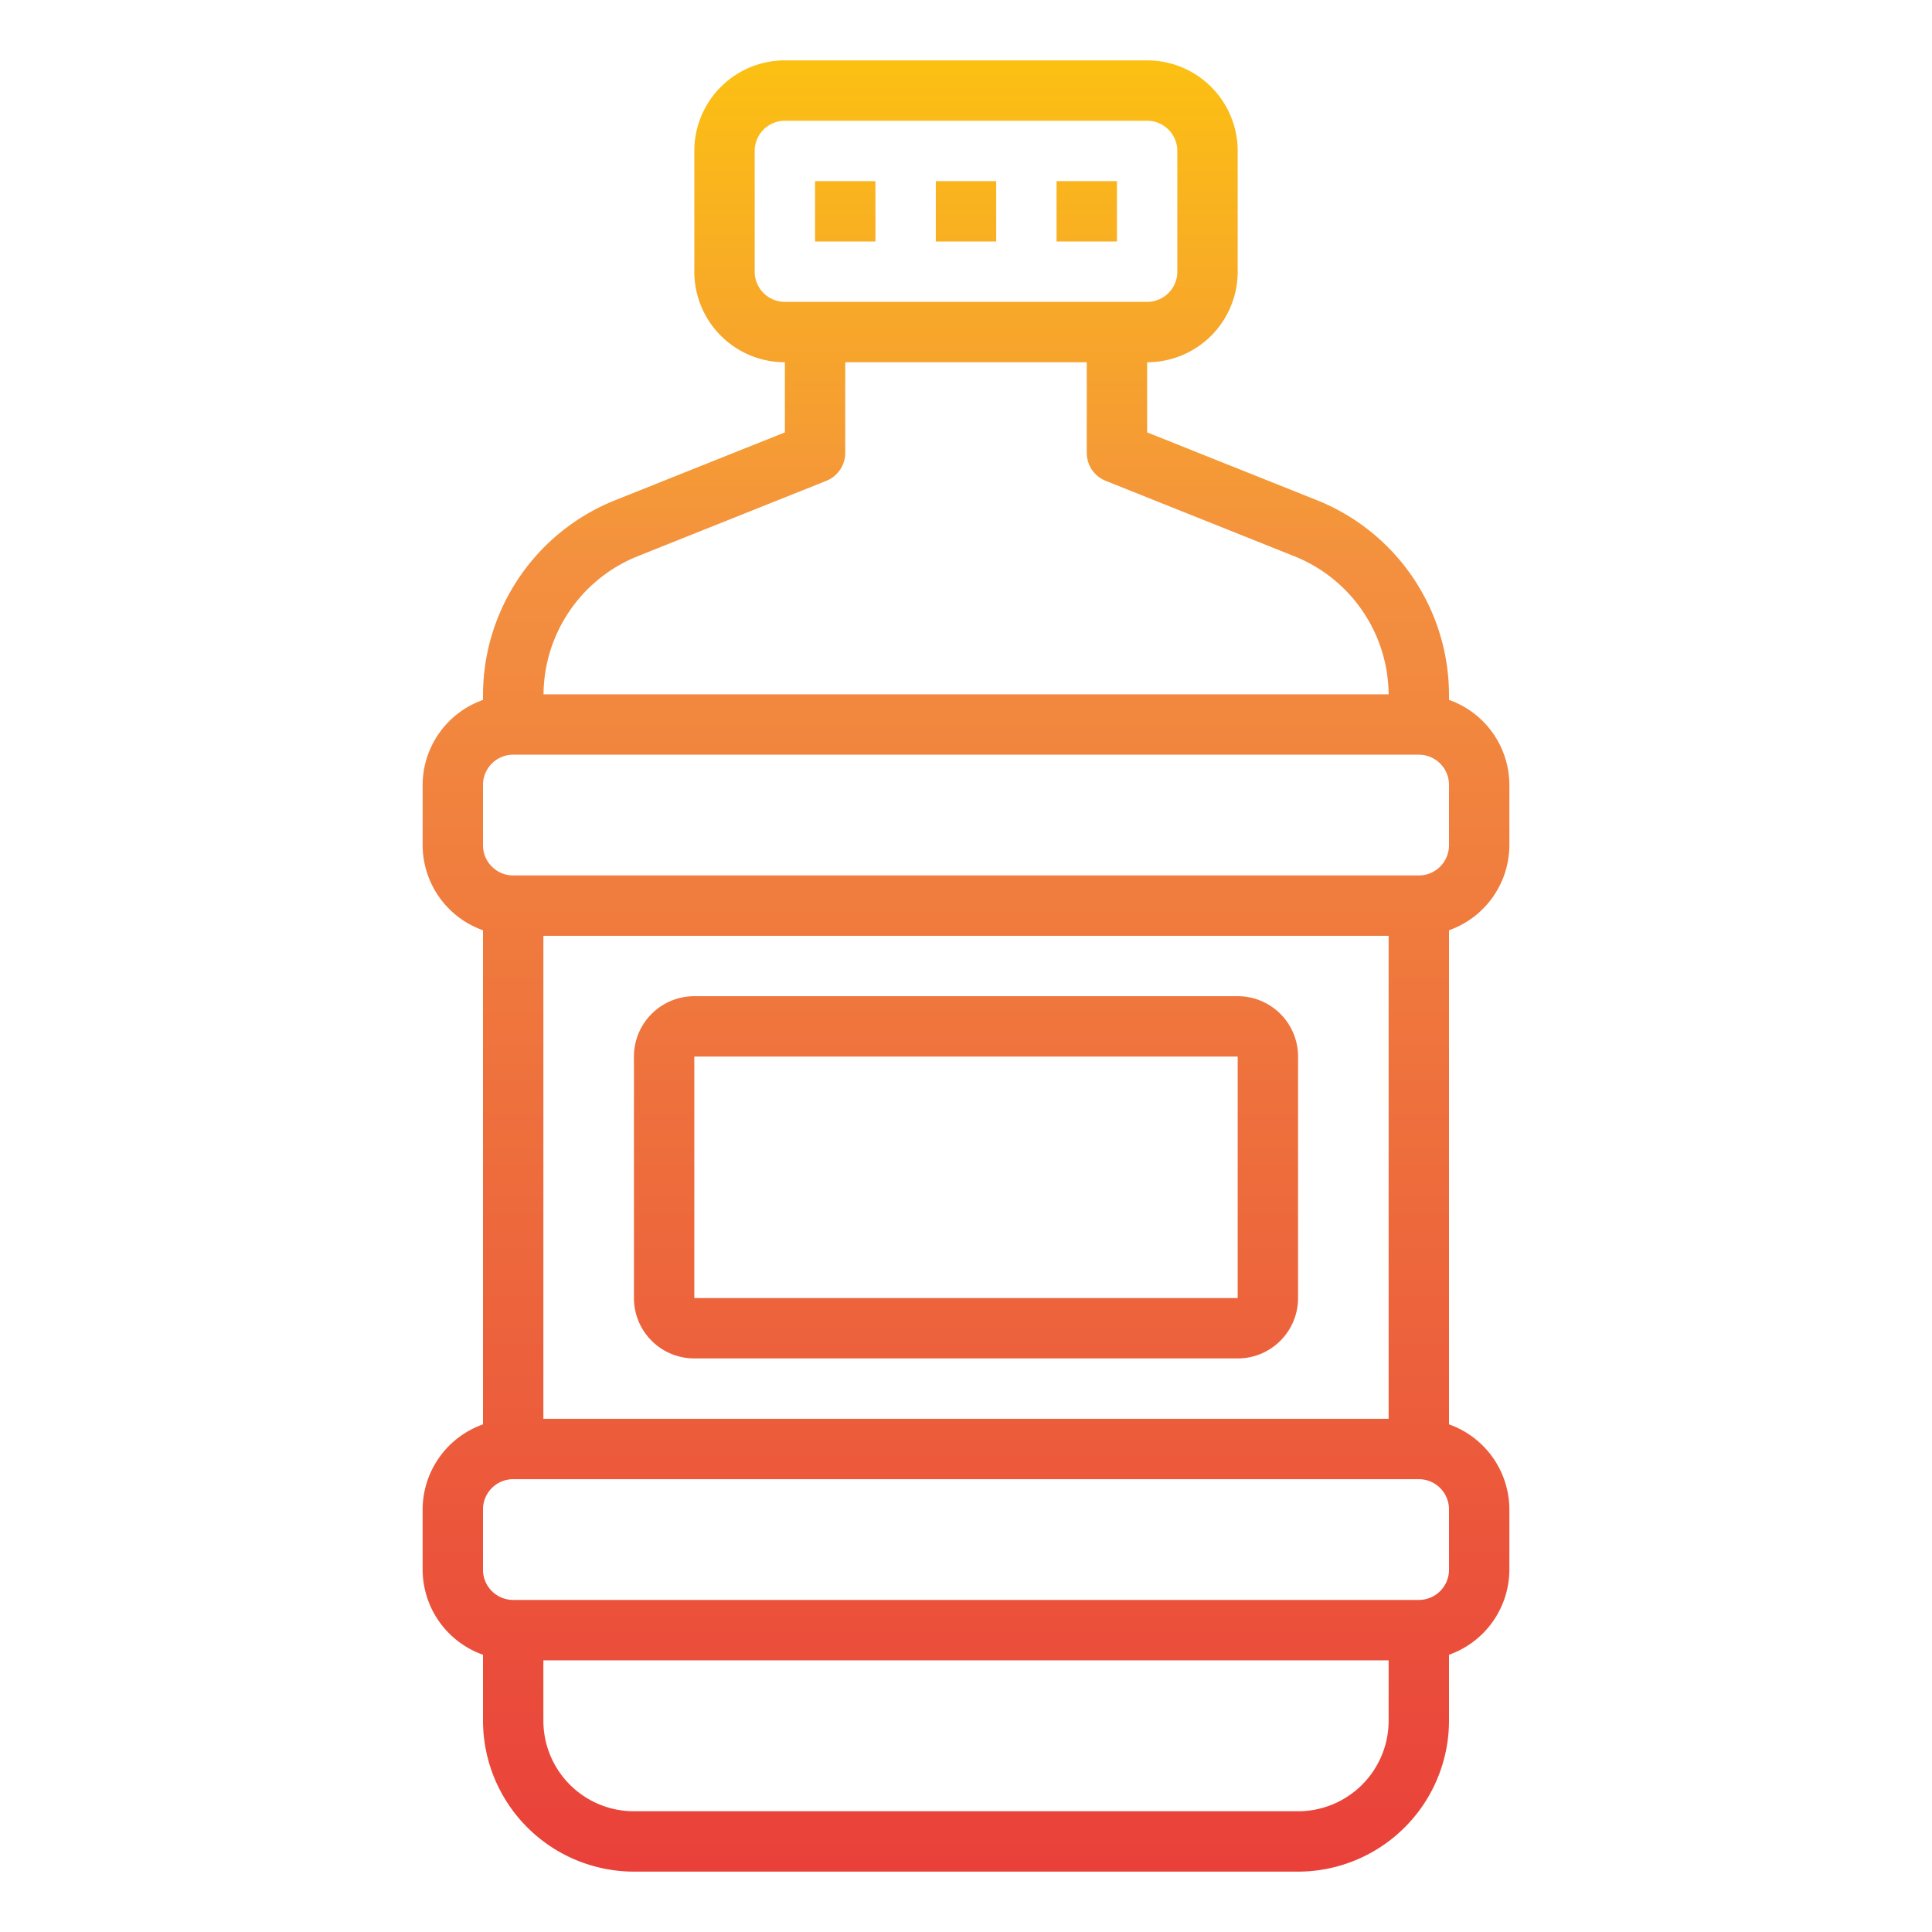
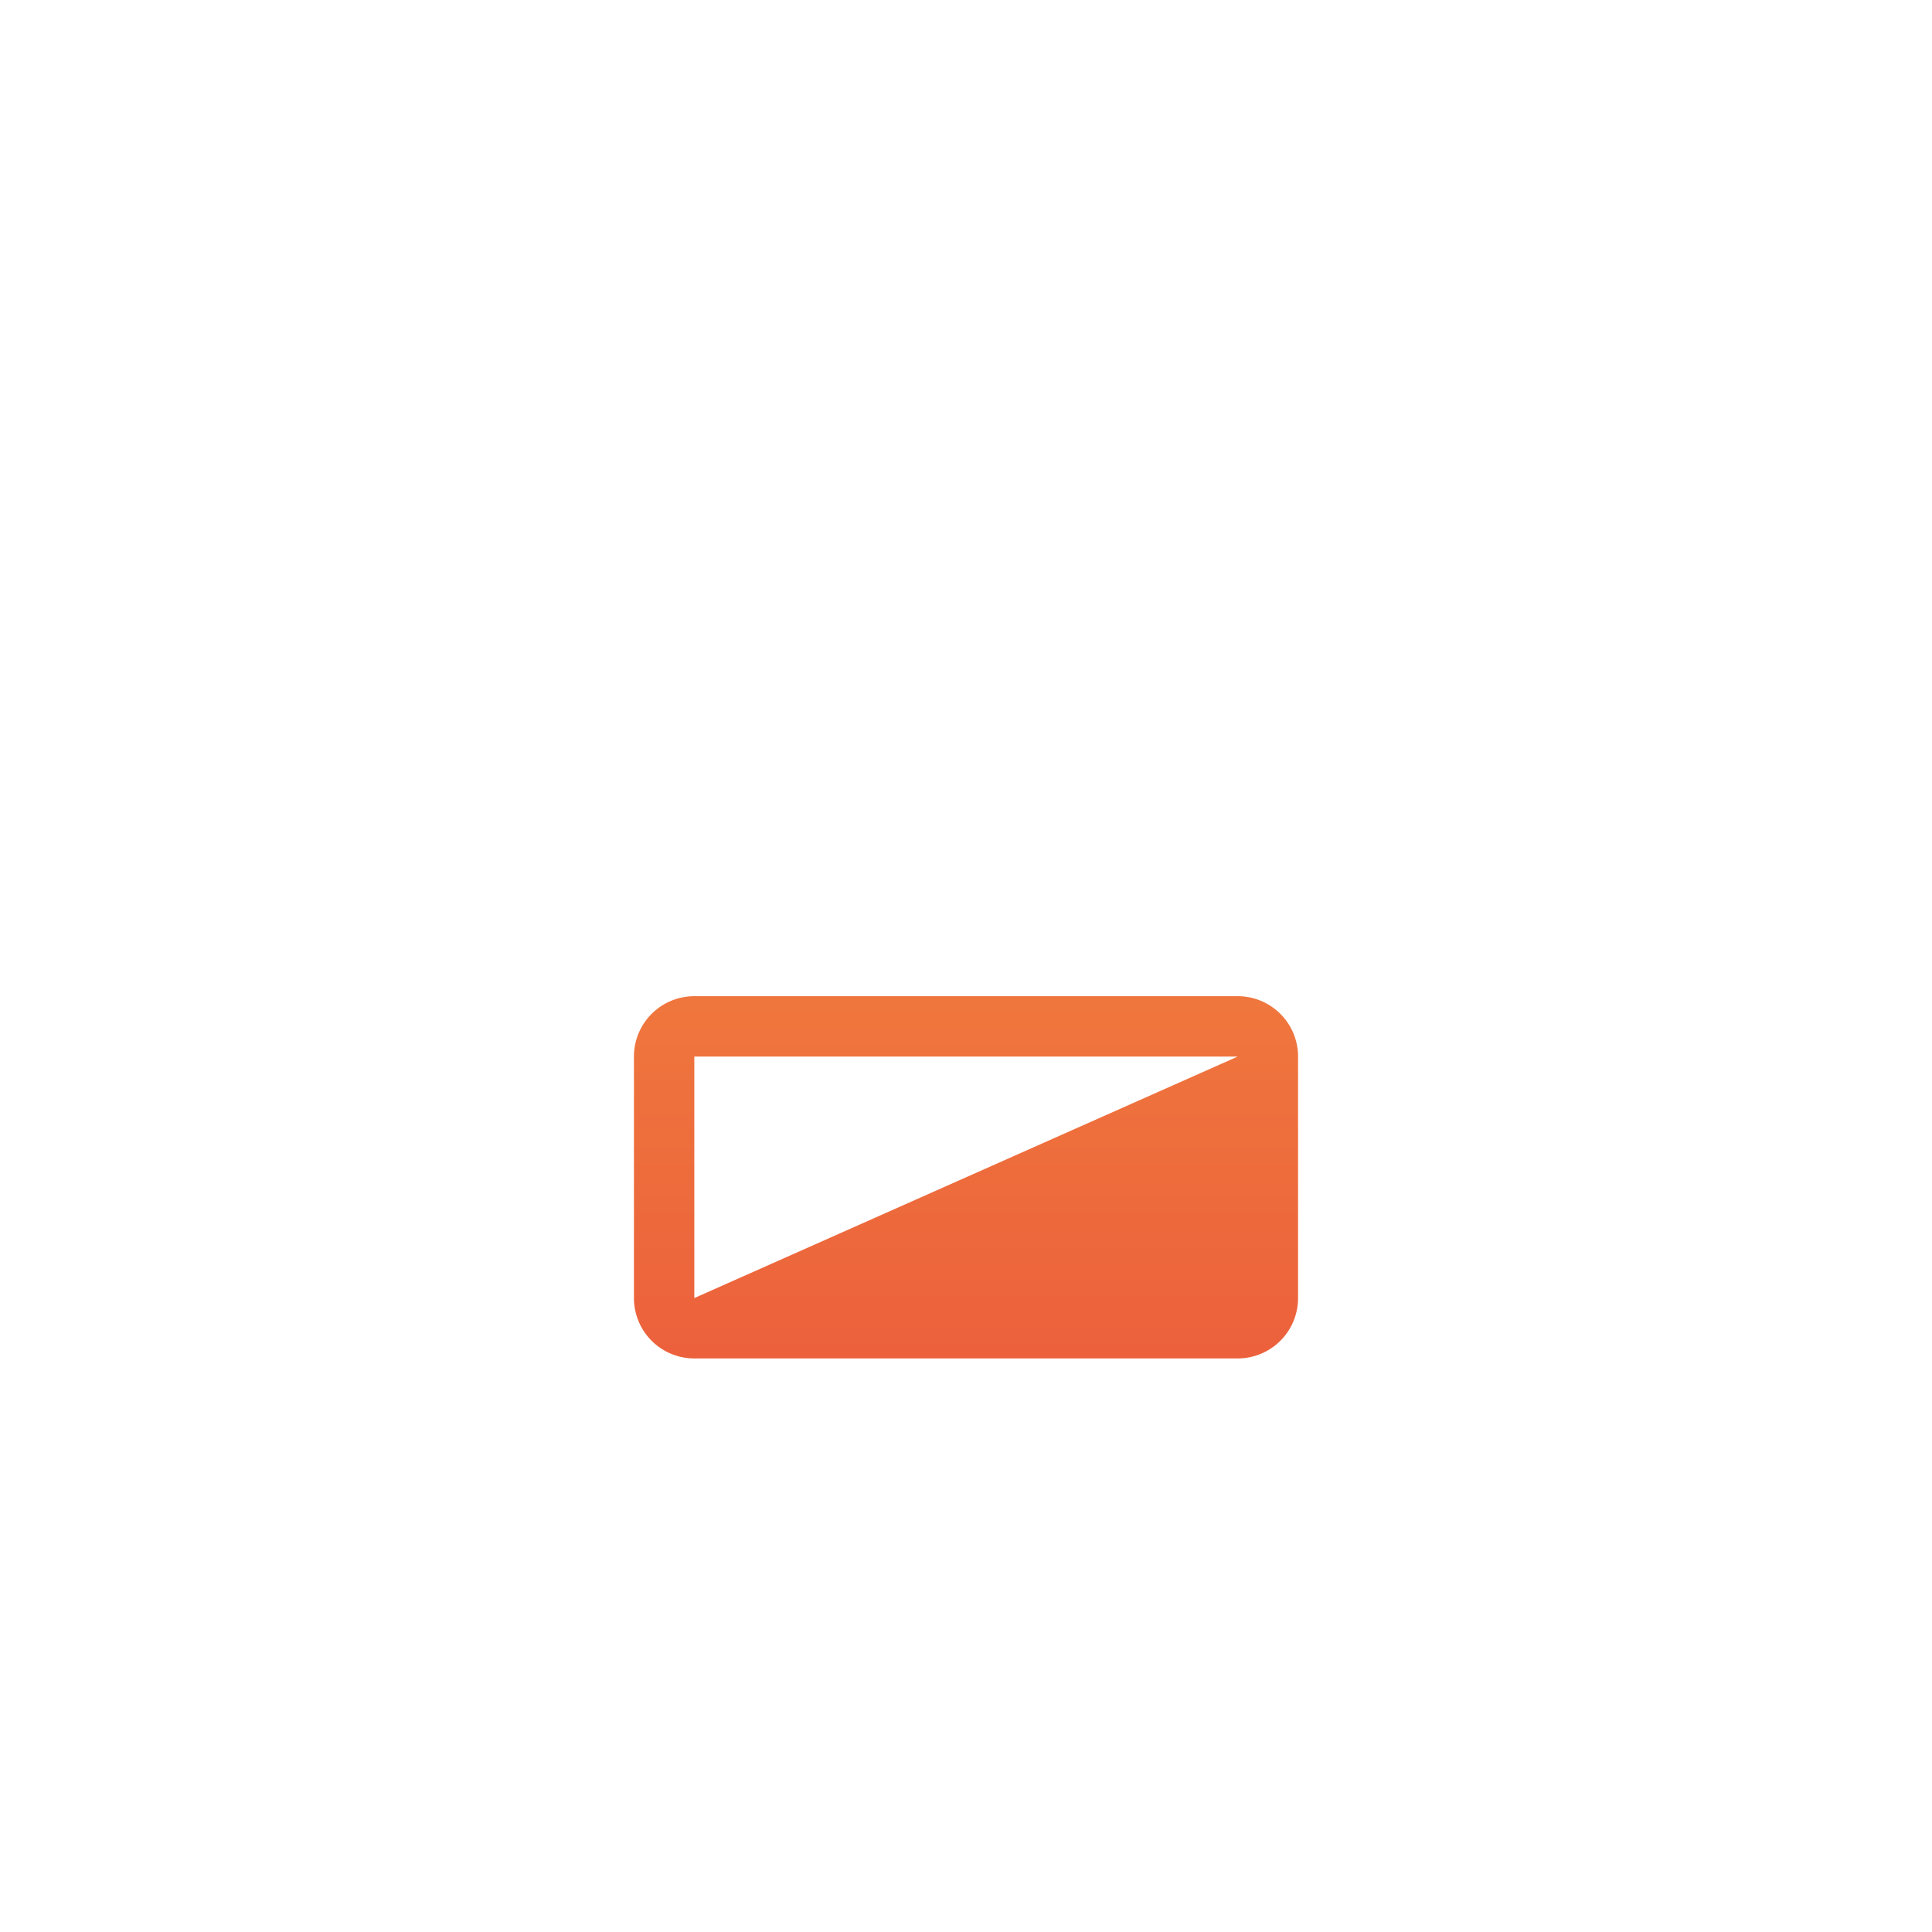
<svg xmlns="http://www.w3.org/2000/svg" xmlns:xlink="http://www.w3.org/1999/xlink" height="512" viewBox="0 0 64 64" width="512">
  <linearGradient id="New_Gradient_Swatch" gradientUnits="userSpaceOnUse" x1="32" x2="32" y1="63.391" y2="-.393">
    <stop offset="0" stop-color="#e93e3a" />
    <stop offset=".35" stop-color="#ed683c" />
    <stop offset=".7" stop-color="#f3903f" />
    <stop offset="1" stop-color="#fdc70c" />
  </linearGradient>
  <linearGradient id="New_Gradient_Swatch-2" x1="36" x2="36" xlink:href="#New_Gradient_Swatch" y1="63.391" y2="-.393" />
  <linearGradient id="New_Gradient_Swatch-3" x1="28" x2="28" xlink:href="#New_Gradient_Swatch" y1="63.391" y2="-.393" />
  <g id="Water_Bottle" data-name="Water Bottle">
-     <path d="m31 6h2v2h-2z" fill="url(#New_Gradient_Swatch)" />
-     <path d="m35 6h2v2h-2z" fill="url(#New_Gradient_Swatch-2)" />
-     <path d="m27 6h2v2h-2z" fill="url(#New_Gradient_Swatch-3)" />
    <g fill="url(#New_Gradient_Swatch)">
-       <path d="m50 28v-2a3 3 0 0 0 -2-2.816v-.124a6.96 6.96 0 0 0 -4.4-6.5l-5.6-2.237v-2.323a3 3 0 0 0 3-3v-4a3 3 0 0 0 -3-3h-12a3 3 0 0 0 -3 3v4a3 3 0 0 0 3 3v2.323l-5.6 2.239a6.96 6.96 0 0 0 -4.4 6.5v.124a3 3 0 0 0 -2 2.814v2a3 3 0 0 0 2 2.816v16.368a3 3 0 0 0 -2 2.816v2a3 3 0 0 0 2 2.816v2.184a5.006 5.006 0 0 0 5 5h22a5.006 5.006 0 0 0 5-5v-2.184a3 3 0 0 0 2-2.816v-2a3 3 0 0 0 -2-2.816v-16.368a3 3 0 0 0 2-2.816zm-32 19v-16h28v16zm7-38v-4a1 1 0 0 1 1-1h12a1 1 0 0 1 1 1v4a1 1 0 0 1 -1 1h-12a1 1 0 0 1 -1-1zm-3.859 9.419 6.23-2.49a1 1 0 0 0 .629-.929v-3h8v3a1 1 0 0 0 .629.929l6.23 2.49a4.967 4.967 0 0 1 3.141 4.581h-27.995a4.967 4.967 0 0 1 3.136-4.581zm-5.141 7.581a1 1 0 0 1 1-1h30a1 1 0 0 1 1 1v2a1 1 0 0 1 -1 1h-30a1 1 0 0 1 -1-1zm27 34h-22a3 3 0 0 1 -3-3v-2h28v2a3 3 0 0 1 -3 3zm5-8a1 1 0 0 1 -1 1h-30a1 1 0 0 1 -1-1v-2a1 1 0 0 1 1-1h30a1 1 0 0 1 1 1z" />
-       <path d="m41 33h-18a2 2 0 0 0 -2 2v8a2 2 0 0 0 2 2h18a2 2 0 0 0 2-2v-8a2 2 0 0 0 -2-2zm-18 10v-8h18v8z" />
+       <path d="m41 33h-18a2 2 0 0 0 -2 2v8a2 2 0 0 0 2 2h18a2 2 0 0 0 2-2v-8a2 2 0 0 0 -2-2zm-18 10v-8h18z" />
    </g>
  </g>
</svg>